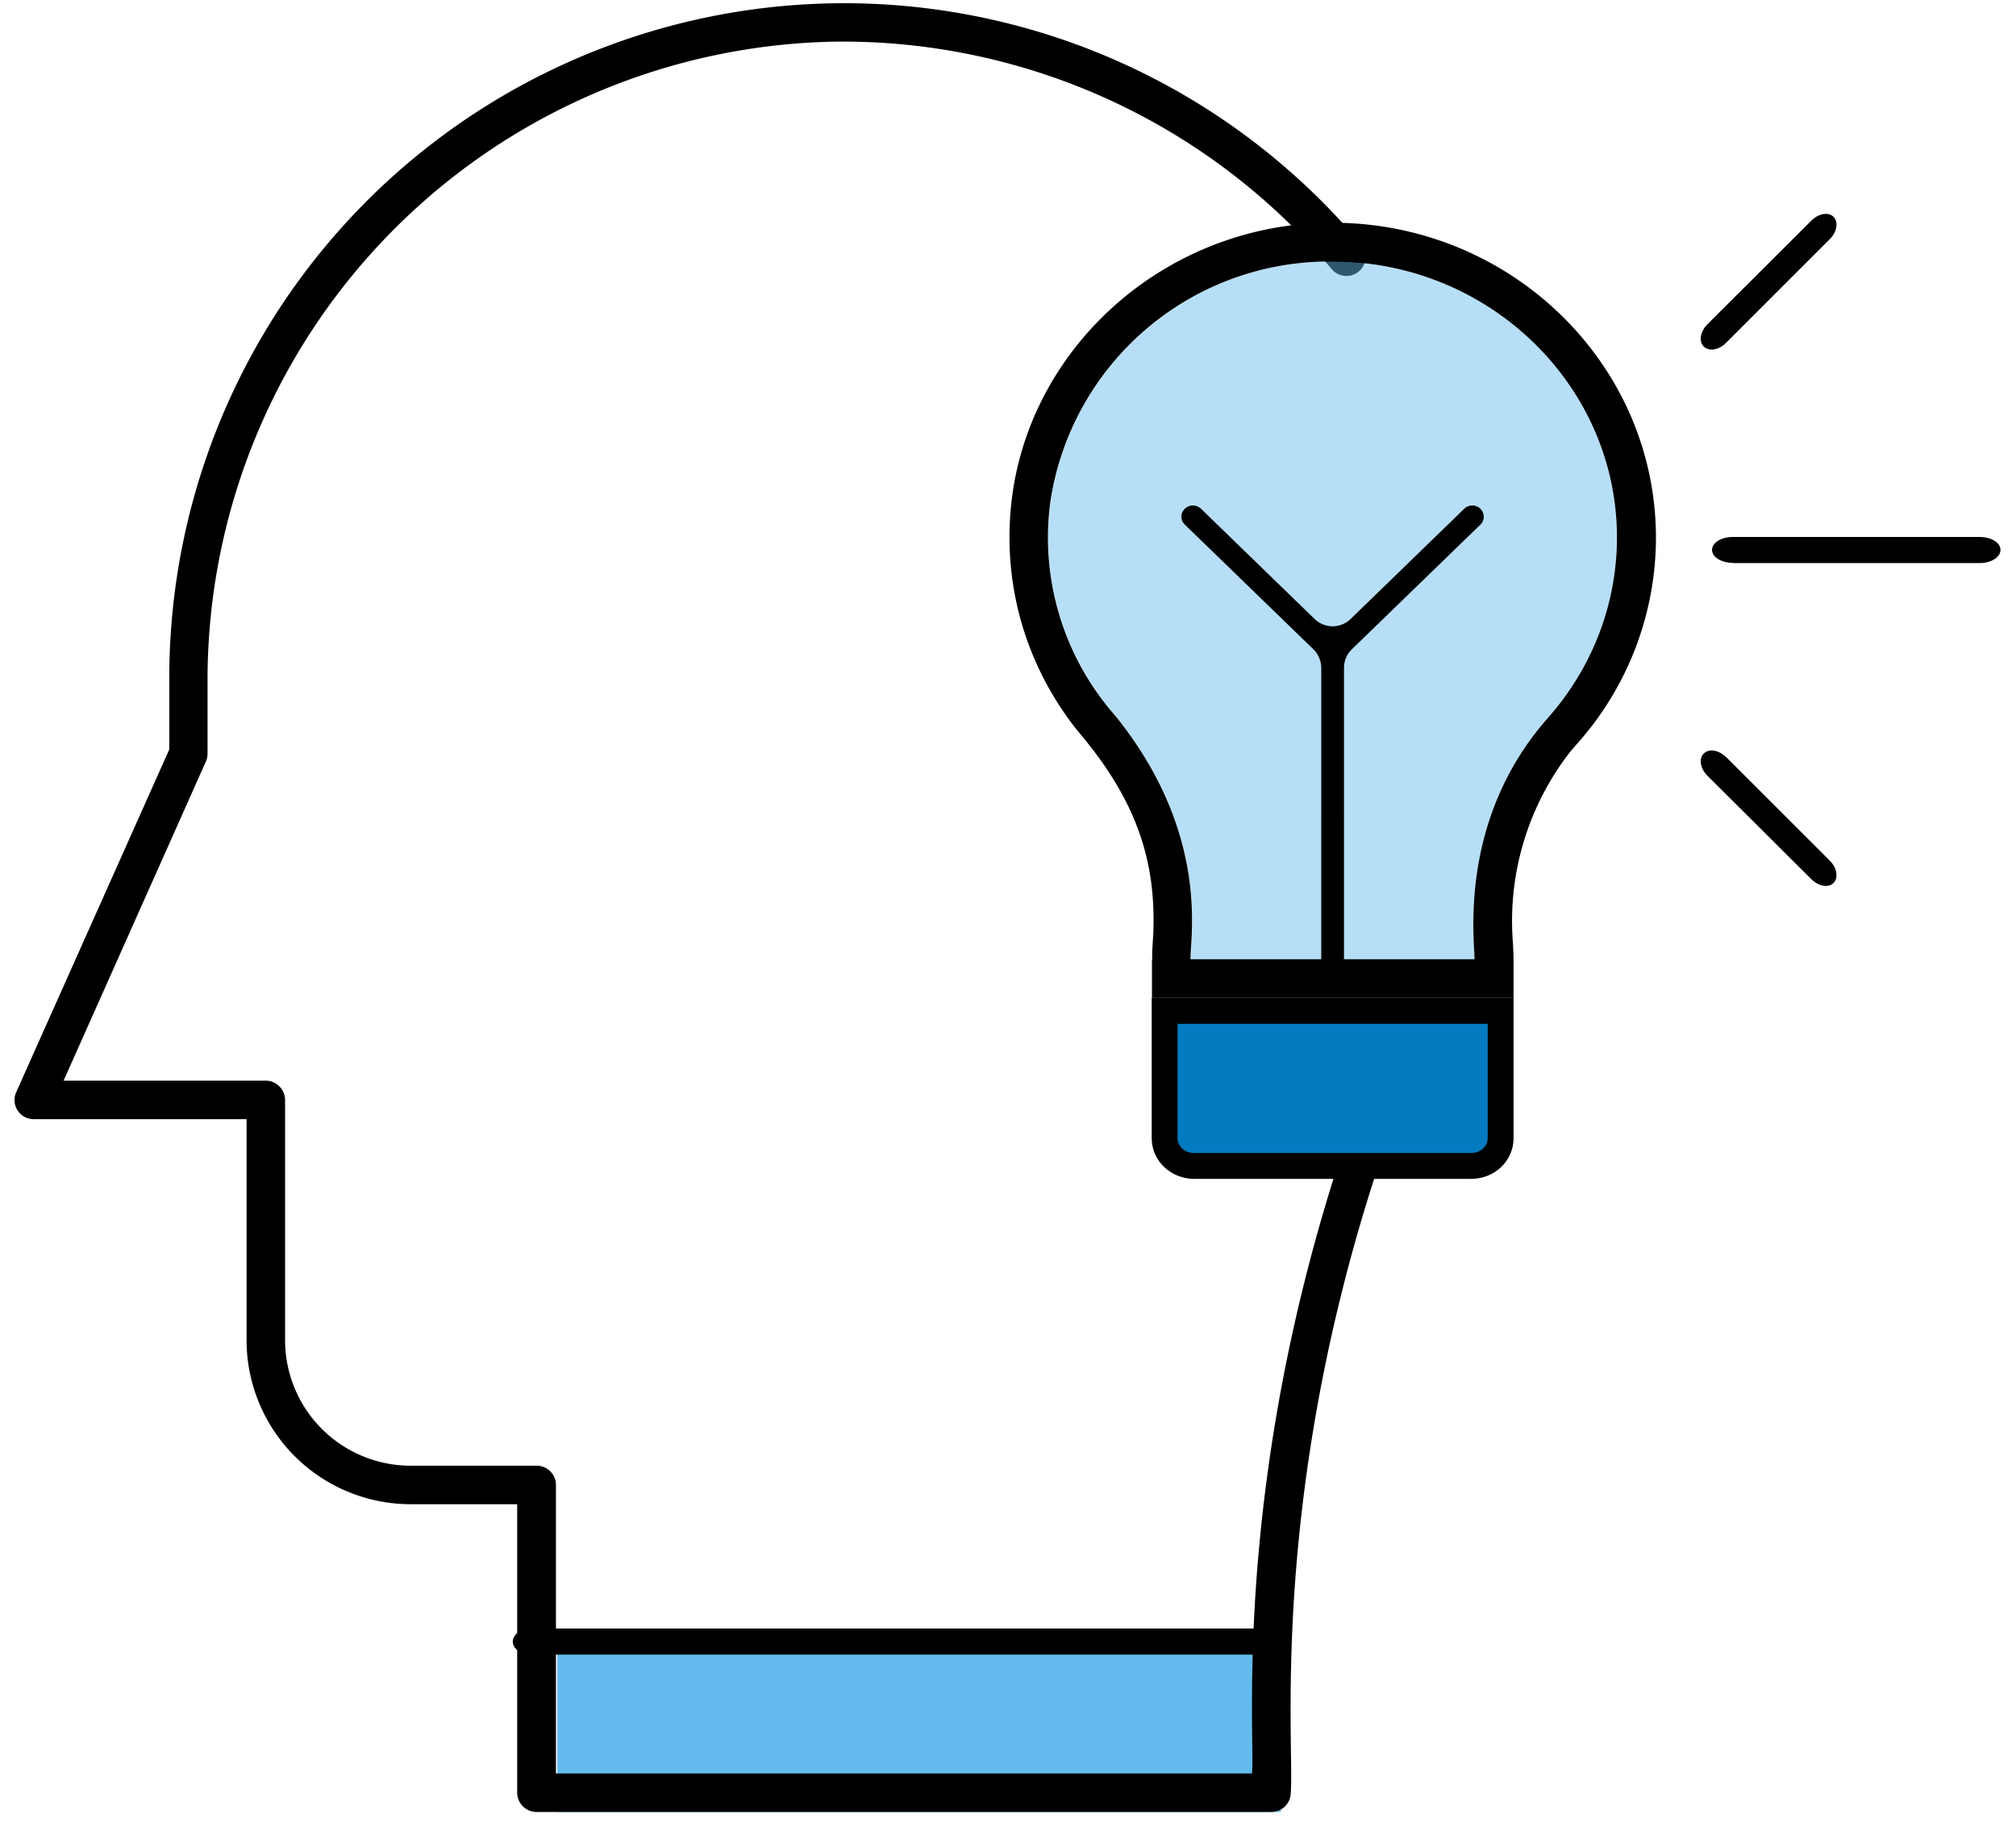
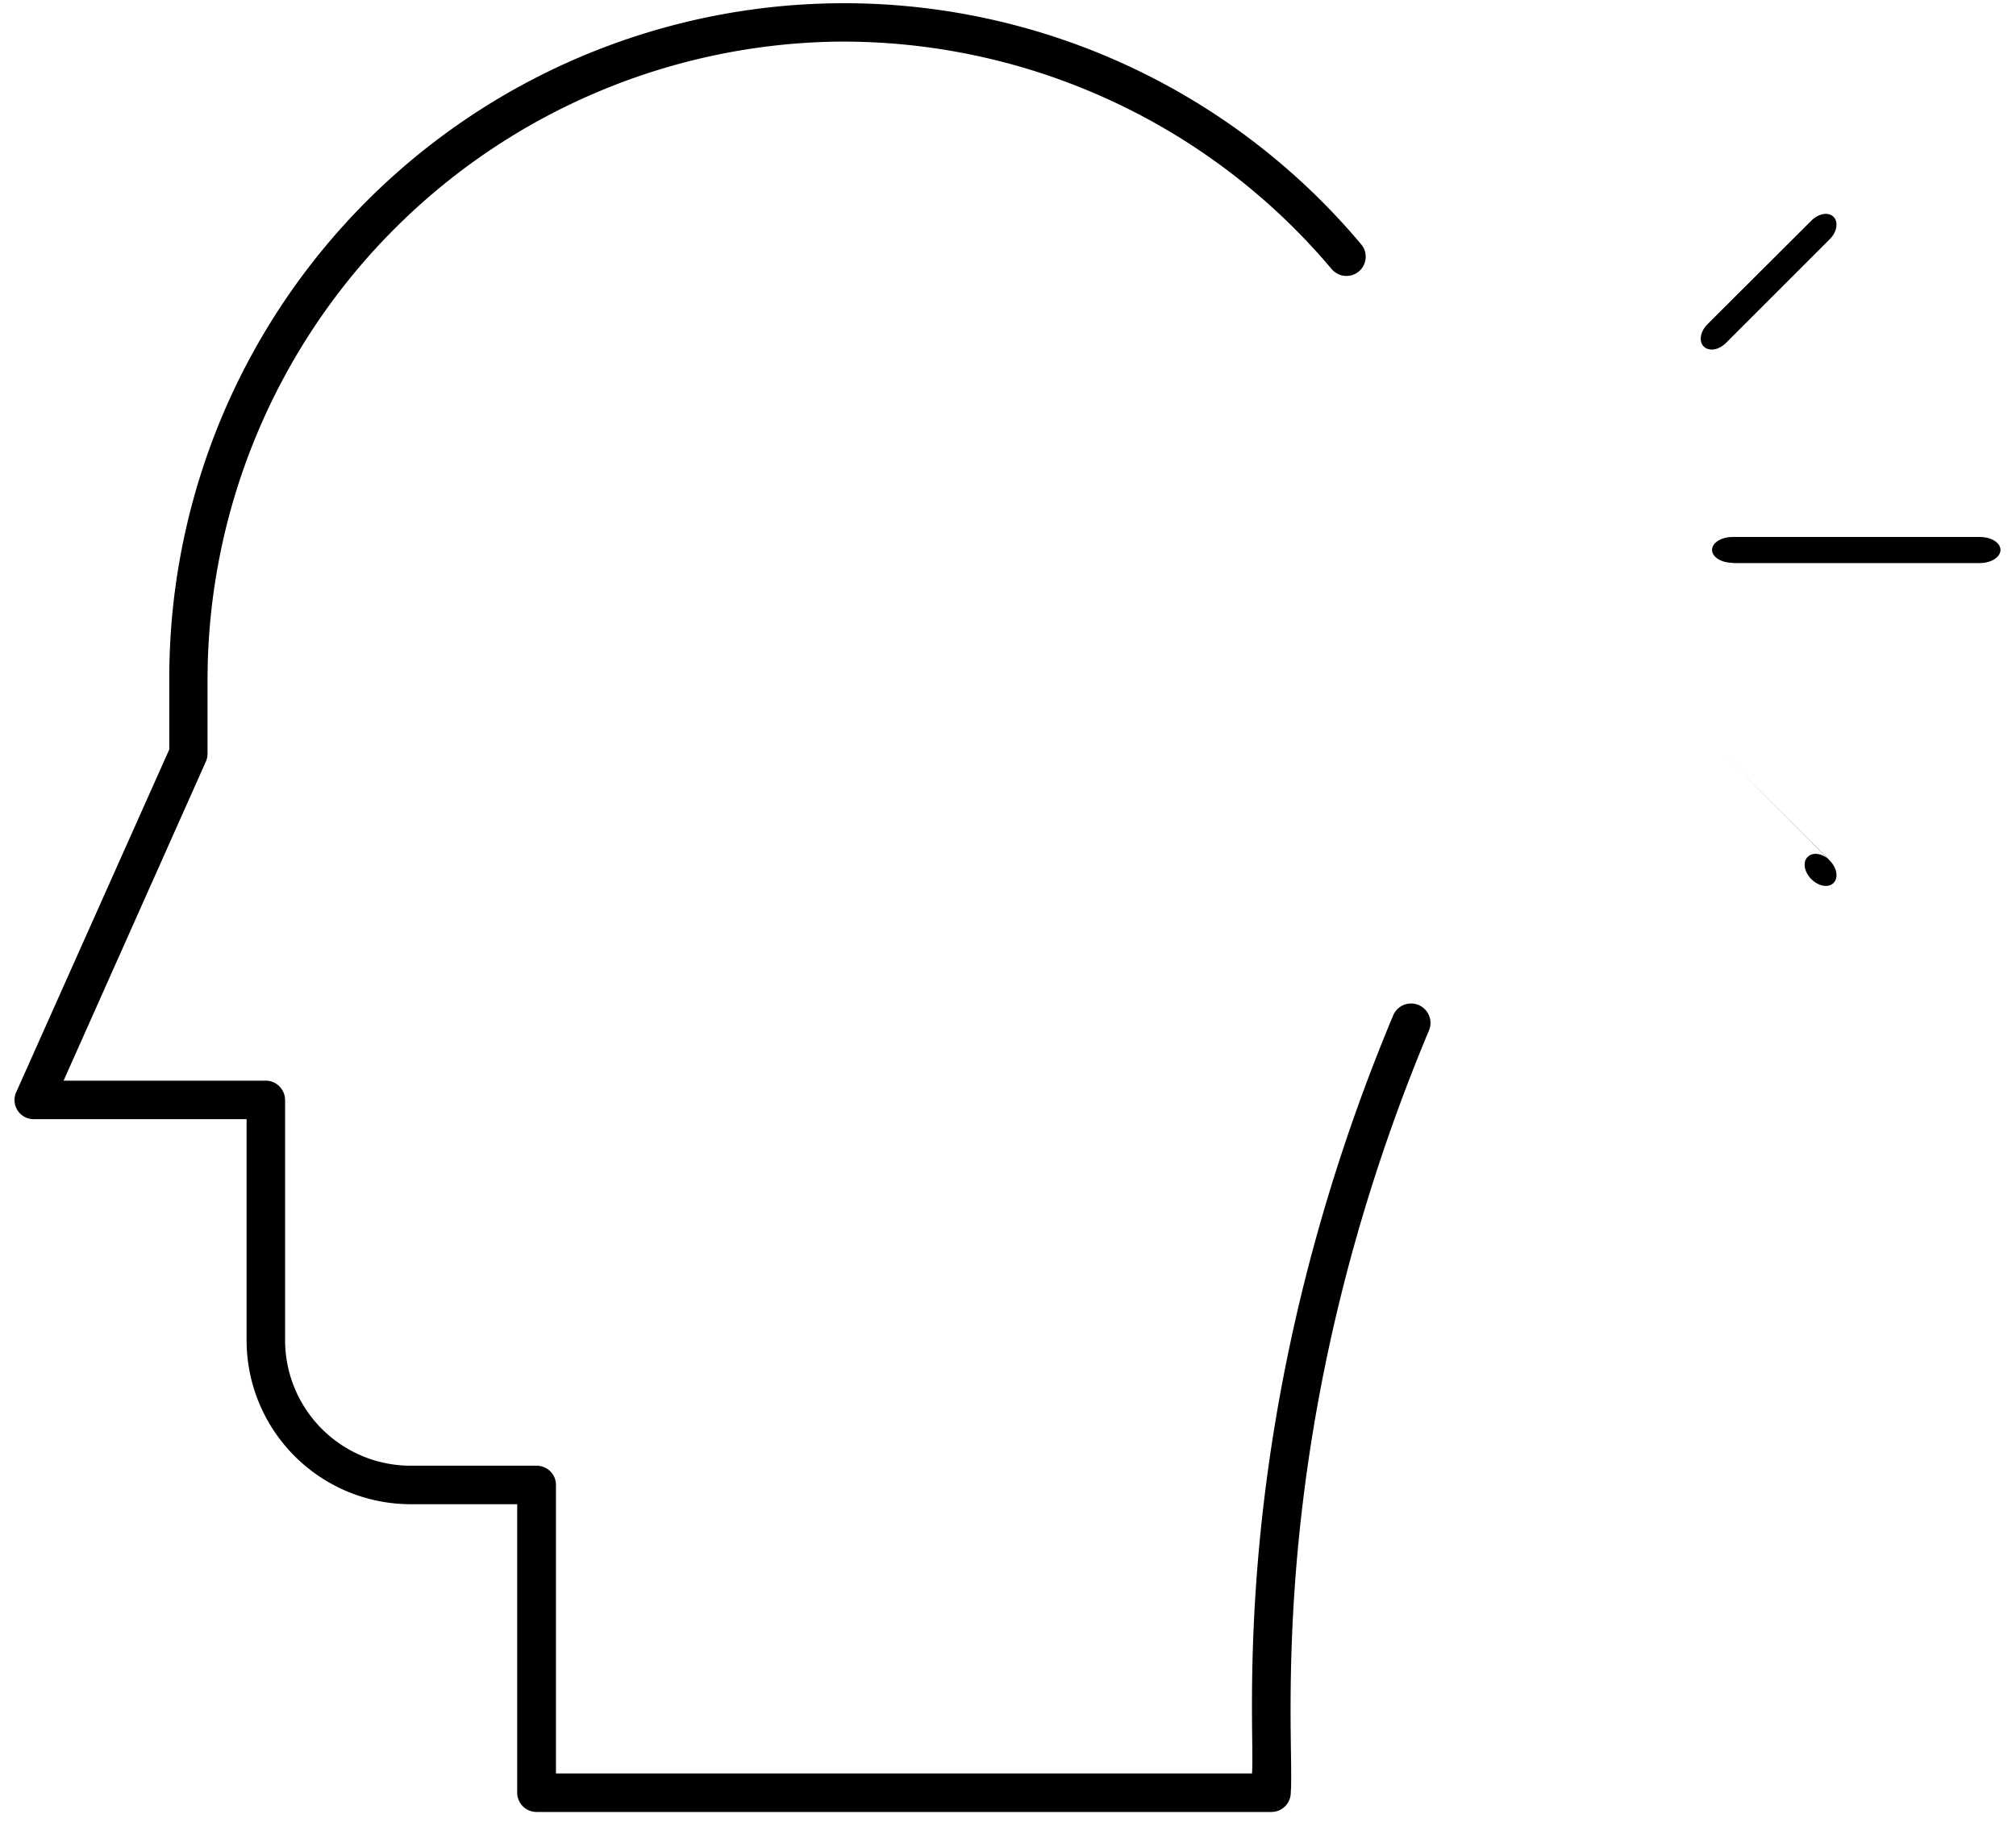
<svg xmlns="http://www.w3.org/2000/svg" viewBox="0 0 78 71">
  <g transform="matrix(1, 0, 0, 1, 0.56, 0.12)" fill="none" fill-rule="evenodd">
-     <path mask="url(#b)" d="M21 63h28v7H21z" style="fill: rgb(100, 188, 238);" />
-     <path d="M47.96 63.91H20.01c-.4 0-.73-.22-.73-.5s.32-.51.73-.51h27.95c.4 0 .74.23.74.5 0 .29-.33.51-.74.51Z" fill="#000" mask="url(#b)" />
    <path d="M20.2 70a.75.75 0 0 1-.75-.74V58.09h-4.11a6.35 6.35 0 0 1-6.36-6.33v-8.57H.75a.74.74 0 0 1-.68-1.05l5.92-13.26v-2.82A26.11 26.11 0 0 1 52.1 9.33c.27.31.23.78-.08 1.05a.75.75 0 0 1-1.06-.09 24.73 24.73 0 0 0-18.81-8.8h-.3A24.72 24.72 0 0 0 7.47 26.06v2.98c0 .1-.02.21-.06.3L1.9 41.7h7.83c.4 0 .74.34.74.75v9.3a4.86 4.86 0 0 0 4.87 4.85h4.86c.41 0 .75.33.75.74v11.17h26.93c.15-1.7-1.05-13.76 5.46-29.33a.75.75 0 0 1 1.39.57c-6.5 15.53-5.18 27.42-5.35 29.5 0 .42-.34.75-.75.75H20.2Z" fill="#000" mask="url(#b)" />
    <g mask="url(#b)">
-       <path d="M57.5 43.93c0 .6-.51 1.07-1.14 1.07H45.64c-.63 0-1.14-.48-1.14-1.07V39h13v4.93Z" stroke="#000" style="fill: rgb(2, 123, 192);" />
-       <path d="M62 20.68c0 2.56-.94 5.03-2.66 6.97-3.49 3.94-2.85 8.6-2.85 9.35H45.51c0-.92.76-5.02-3.07-9.61a10.42 10.42 0 0 1-2.35-8.1A10.92 10.92 0 0 1 51 10C57.07 10 62 14.8 62 20.68Z" style="fill: rgba(100, 188, 238, 0.47);" />
-       <path d="M44.01 37v1.5H58v-1.58l-.02-.5a10.65 10.65 0 0 1 2.23-7.47l.26-.3a12 12 0 0 0 3.04-7.97C63.5 13.95 57.88 8.5 51 8.5c-6.31 0-11.61 4.63-12.4 10.59-.42 3.24.46 6.42 2.46 8.98l.23.28c2.26 2.71 2.88 5.07 2.77 7.7l-.04.62V37ZM51 10c6.06 0 11 4.8 11 10.68 0 2.44-.86 4.8-2.43 6.7l-.23.27c-3.49 3.94-2.85 8.6-2.85 9.35h-5.05V25.73a1 1 0 0 1 .3-.72l4.98-4.83a.42.42 0 0 0 .06-.53l-.06-.08a.45.45 0 0 0-.63 0l-4.4 4.27a1 1 0 0 1-1.38 0l-4.4-4.27a.45.45 0 0 0-.63 0 .42.42 0 0 0-.06.54l.06.07 4.98 4.83c.19.19.3.45.3.72V37H45.5l.01-.27c.08-1.26.44-4.94-2.86-9.08l-.22-.26a10.42 10.42 0 0 1-2.35-8.1A10.92 10.92 0 0 1 51 10Z" fill="#000" fill-rule="nonzero" />
-     </g>
+       </g>
    <g mask="url(#b)" fill="#000">
-       <path d="M66.48 21.67h9.56c.44 0 .8-.23.8-.51s-.36-.5-.8-.5h-9.56c-.44 0-.8.22-.8.5s.36.5.8.5ZM66.22 13.15l4.02-4.02c.27-.27.34-.66.14-.86-.2-.2-.58-.13-.86.15l-4.02 4.01c-.28.28-.34.67-.14.86.2.2.58.14.86-.14ZM66.22 29.17l4.02 4.02c.27.27.34.66.14.86-.2.2-.58.13-.86-.15L65.5 29.9c-.28-.28-.34-.67-.14-.86.2-.2.58-.14.86.14Z" />
+       <path d="M66.48 21.67h9.56c.44 0 .8-.23.8-.51s-.36-.5-.8-.5h-9.56c-.44 0-.8.22-.8.5s.36.5.8.5ZM66.22 13.15l4.02-4.02c.27-.27.34-.66.14-.86-.2-.2-.58-.13-.86.15l-4.02 4.01c-.28.28-.34.67-.14.86.2.2.58.14.86-.14ZM66.22 29.17l4.02 4.02c.27.27.34.66.14.86-.2.2-.58.13-.86-.15c-.28-.28-.34-.67-.14-.86.2-.2.58-.14.86.14Z" />
    </g>
  </g>
</svg>